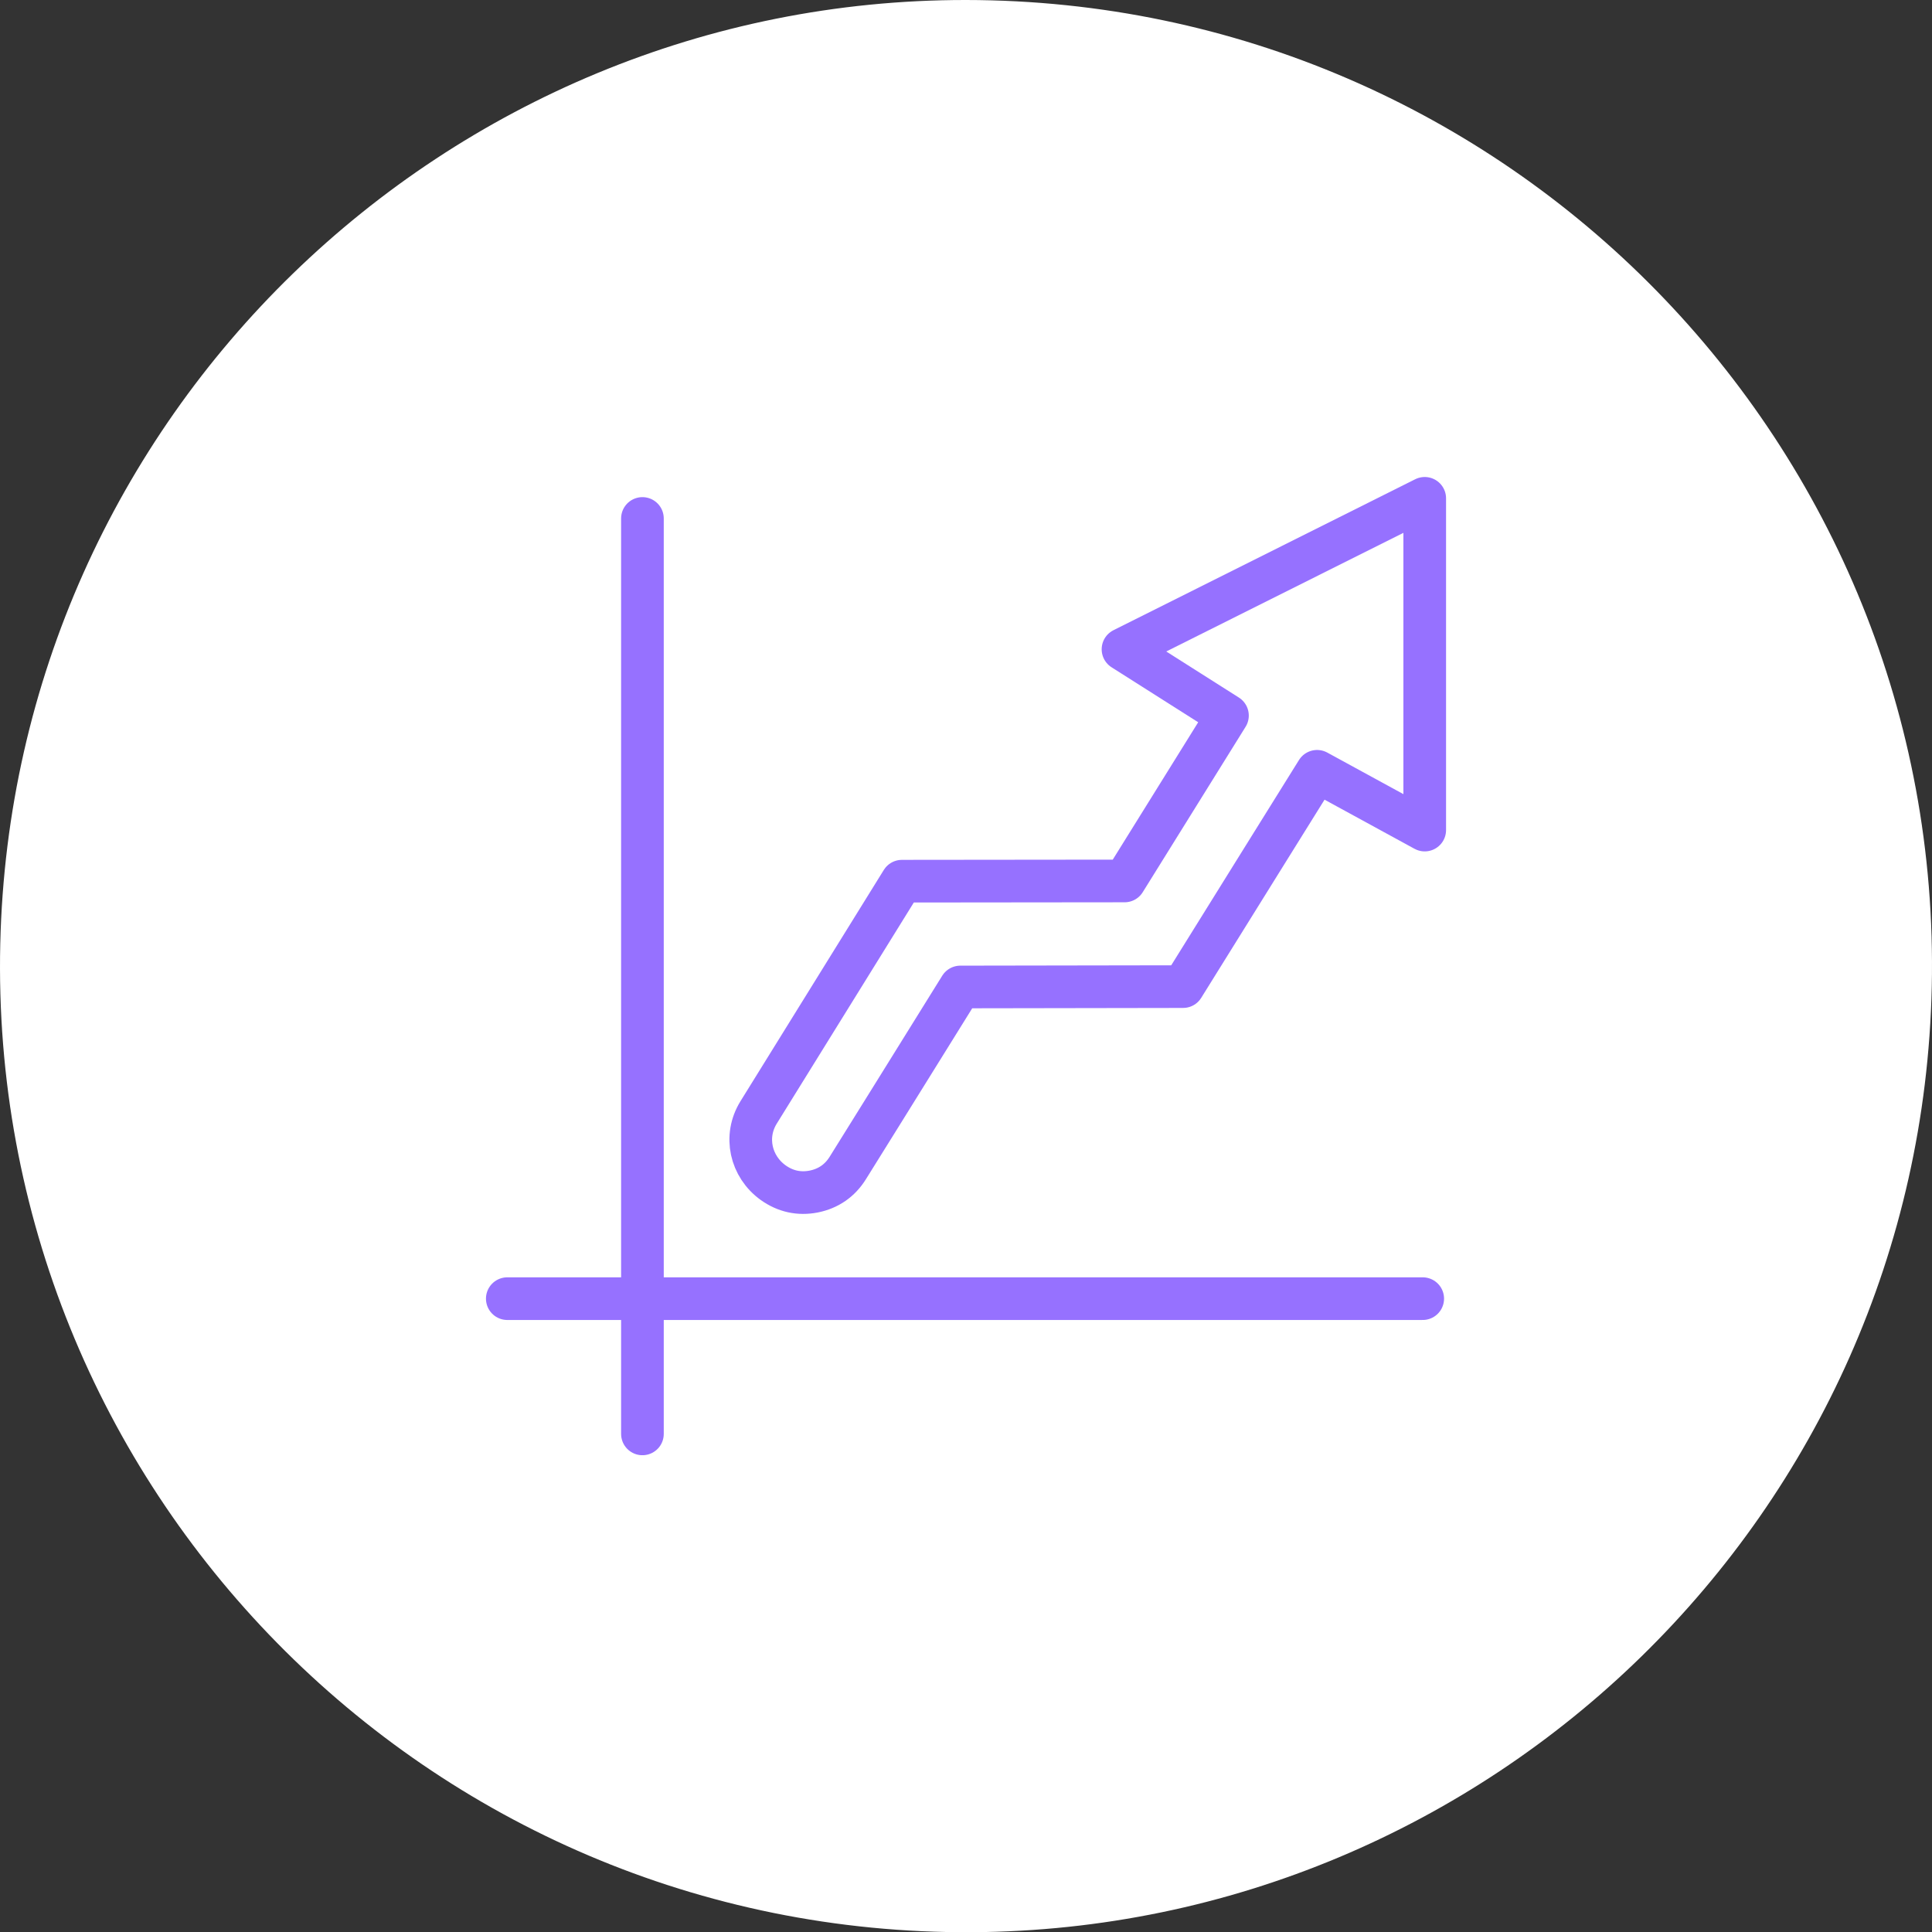
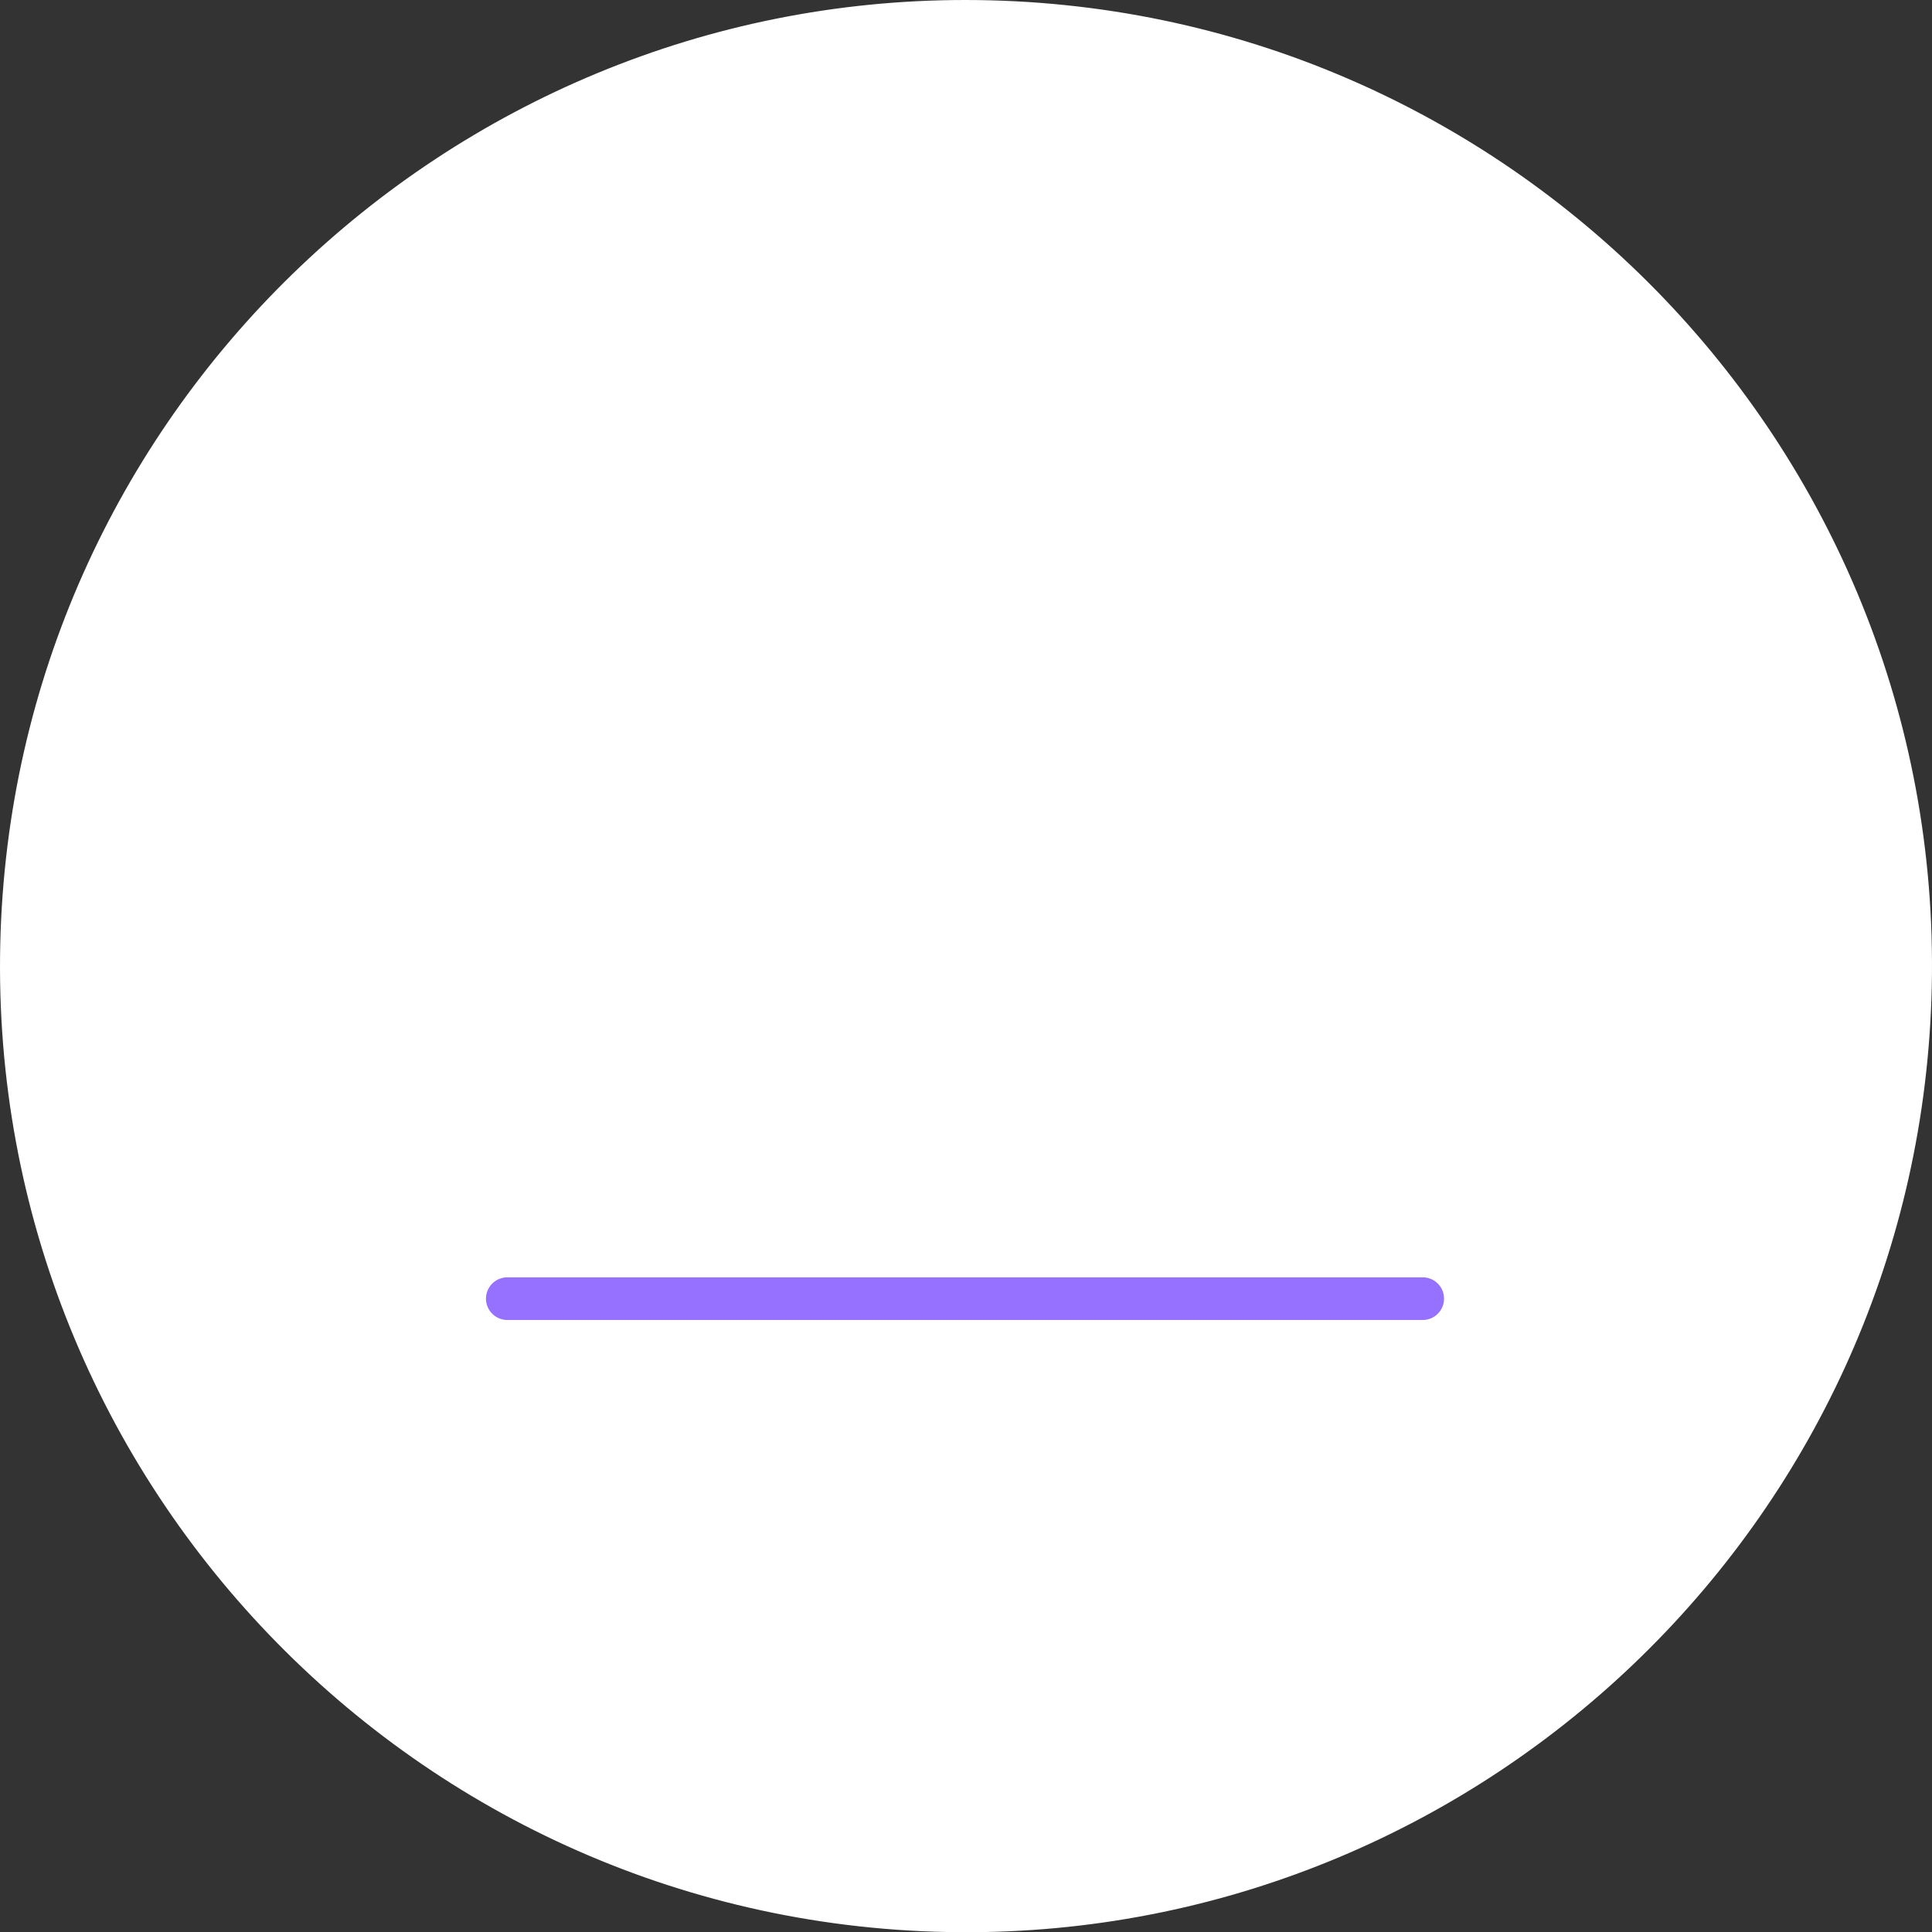
<svg xmlns="http://www.w3.org/2000/svg" id="b" viewBox="0 0 135.883 135.899">
  <rect x="0" y="0" width="135.883" height="135.899" fill="#333333" stroke="none" />
  <g id="c">
    <path d="M67.934,0C31.396-.026.884,29.224.019,66.376c-.89,38.212,30.026,69.751,68.365,69.521,36.342-.218,66.678-29.343,67.483-66.504C136.692,31.323,106.014.03,67.934,0Z" fill="#fff" stroke-width="0" />
-     <path d="M53.353,78.244l10.083-16.268,15.661-.016,7.234-11.632-7.347-4.662,21.221-10.617v23.332l-7.571-4.133-3.994,6.414-5.43,8.729-15.666.026-5.56,8.946-2.354,3.78c-.554.893-1.365,1.453-2.397,1.661-1.032.201-1.991-.011-2.847-.619-1.592-1.14-2.075-3.262-1.032-4.942Z" fill="none" fill-rule="evenodd" stroke="#9671ff" stroke-linecap="round" stroke-linejoin="round" stroke-width="3" />
    <line x1="100.064" y1="91.338" x2="35.679" y2="91.338" fill="none" stroke="#9671ff" stroke-linecap="round" stroke-linejoin="round" stroke-width="3" />
-     <line x1="45.184" y1="100.85" x2="45.184" y2="36.465" fill="none" stroke="#9671ff" stroke-linecap="round" stroke-linejoin="round" stroke-width="3" />
  </g>
</svg>